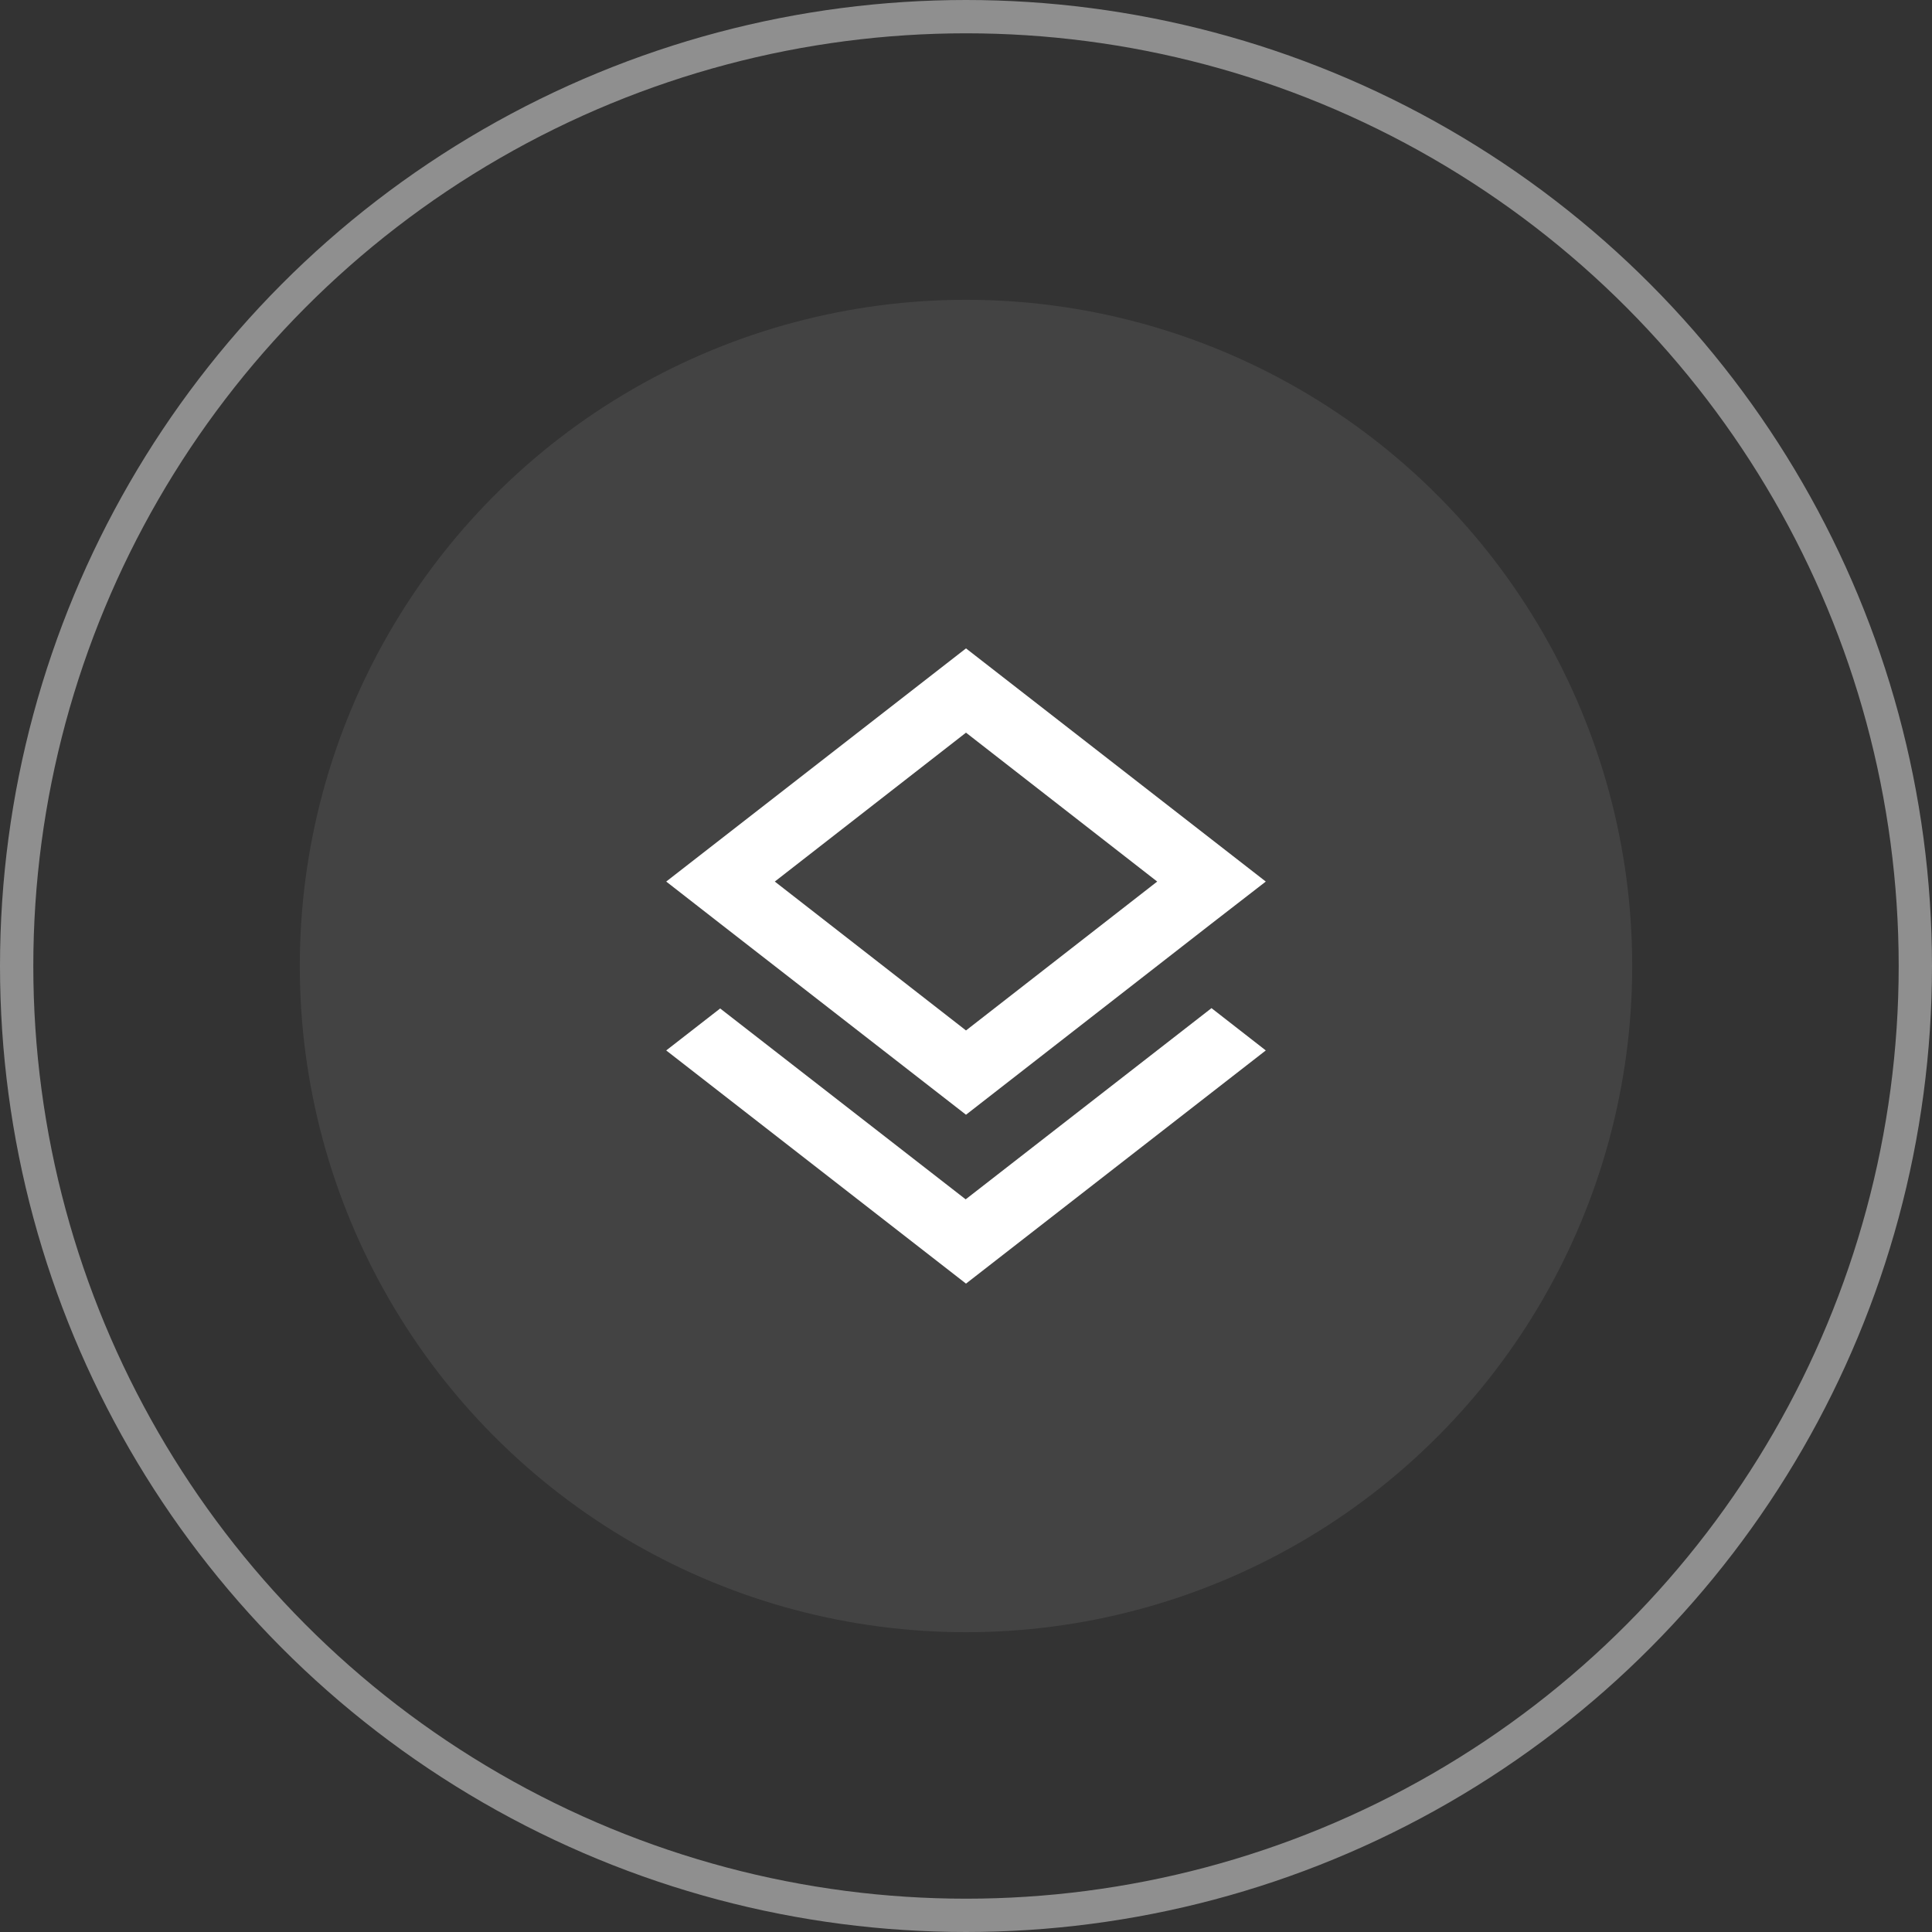
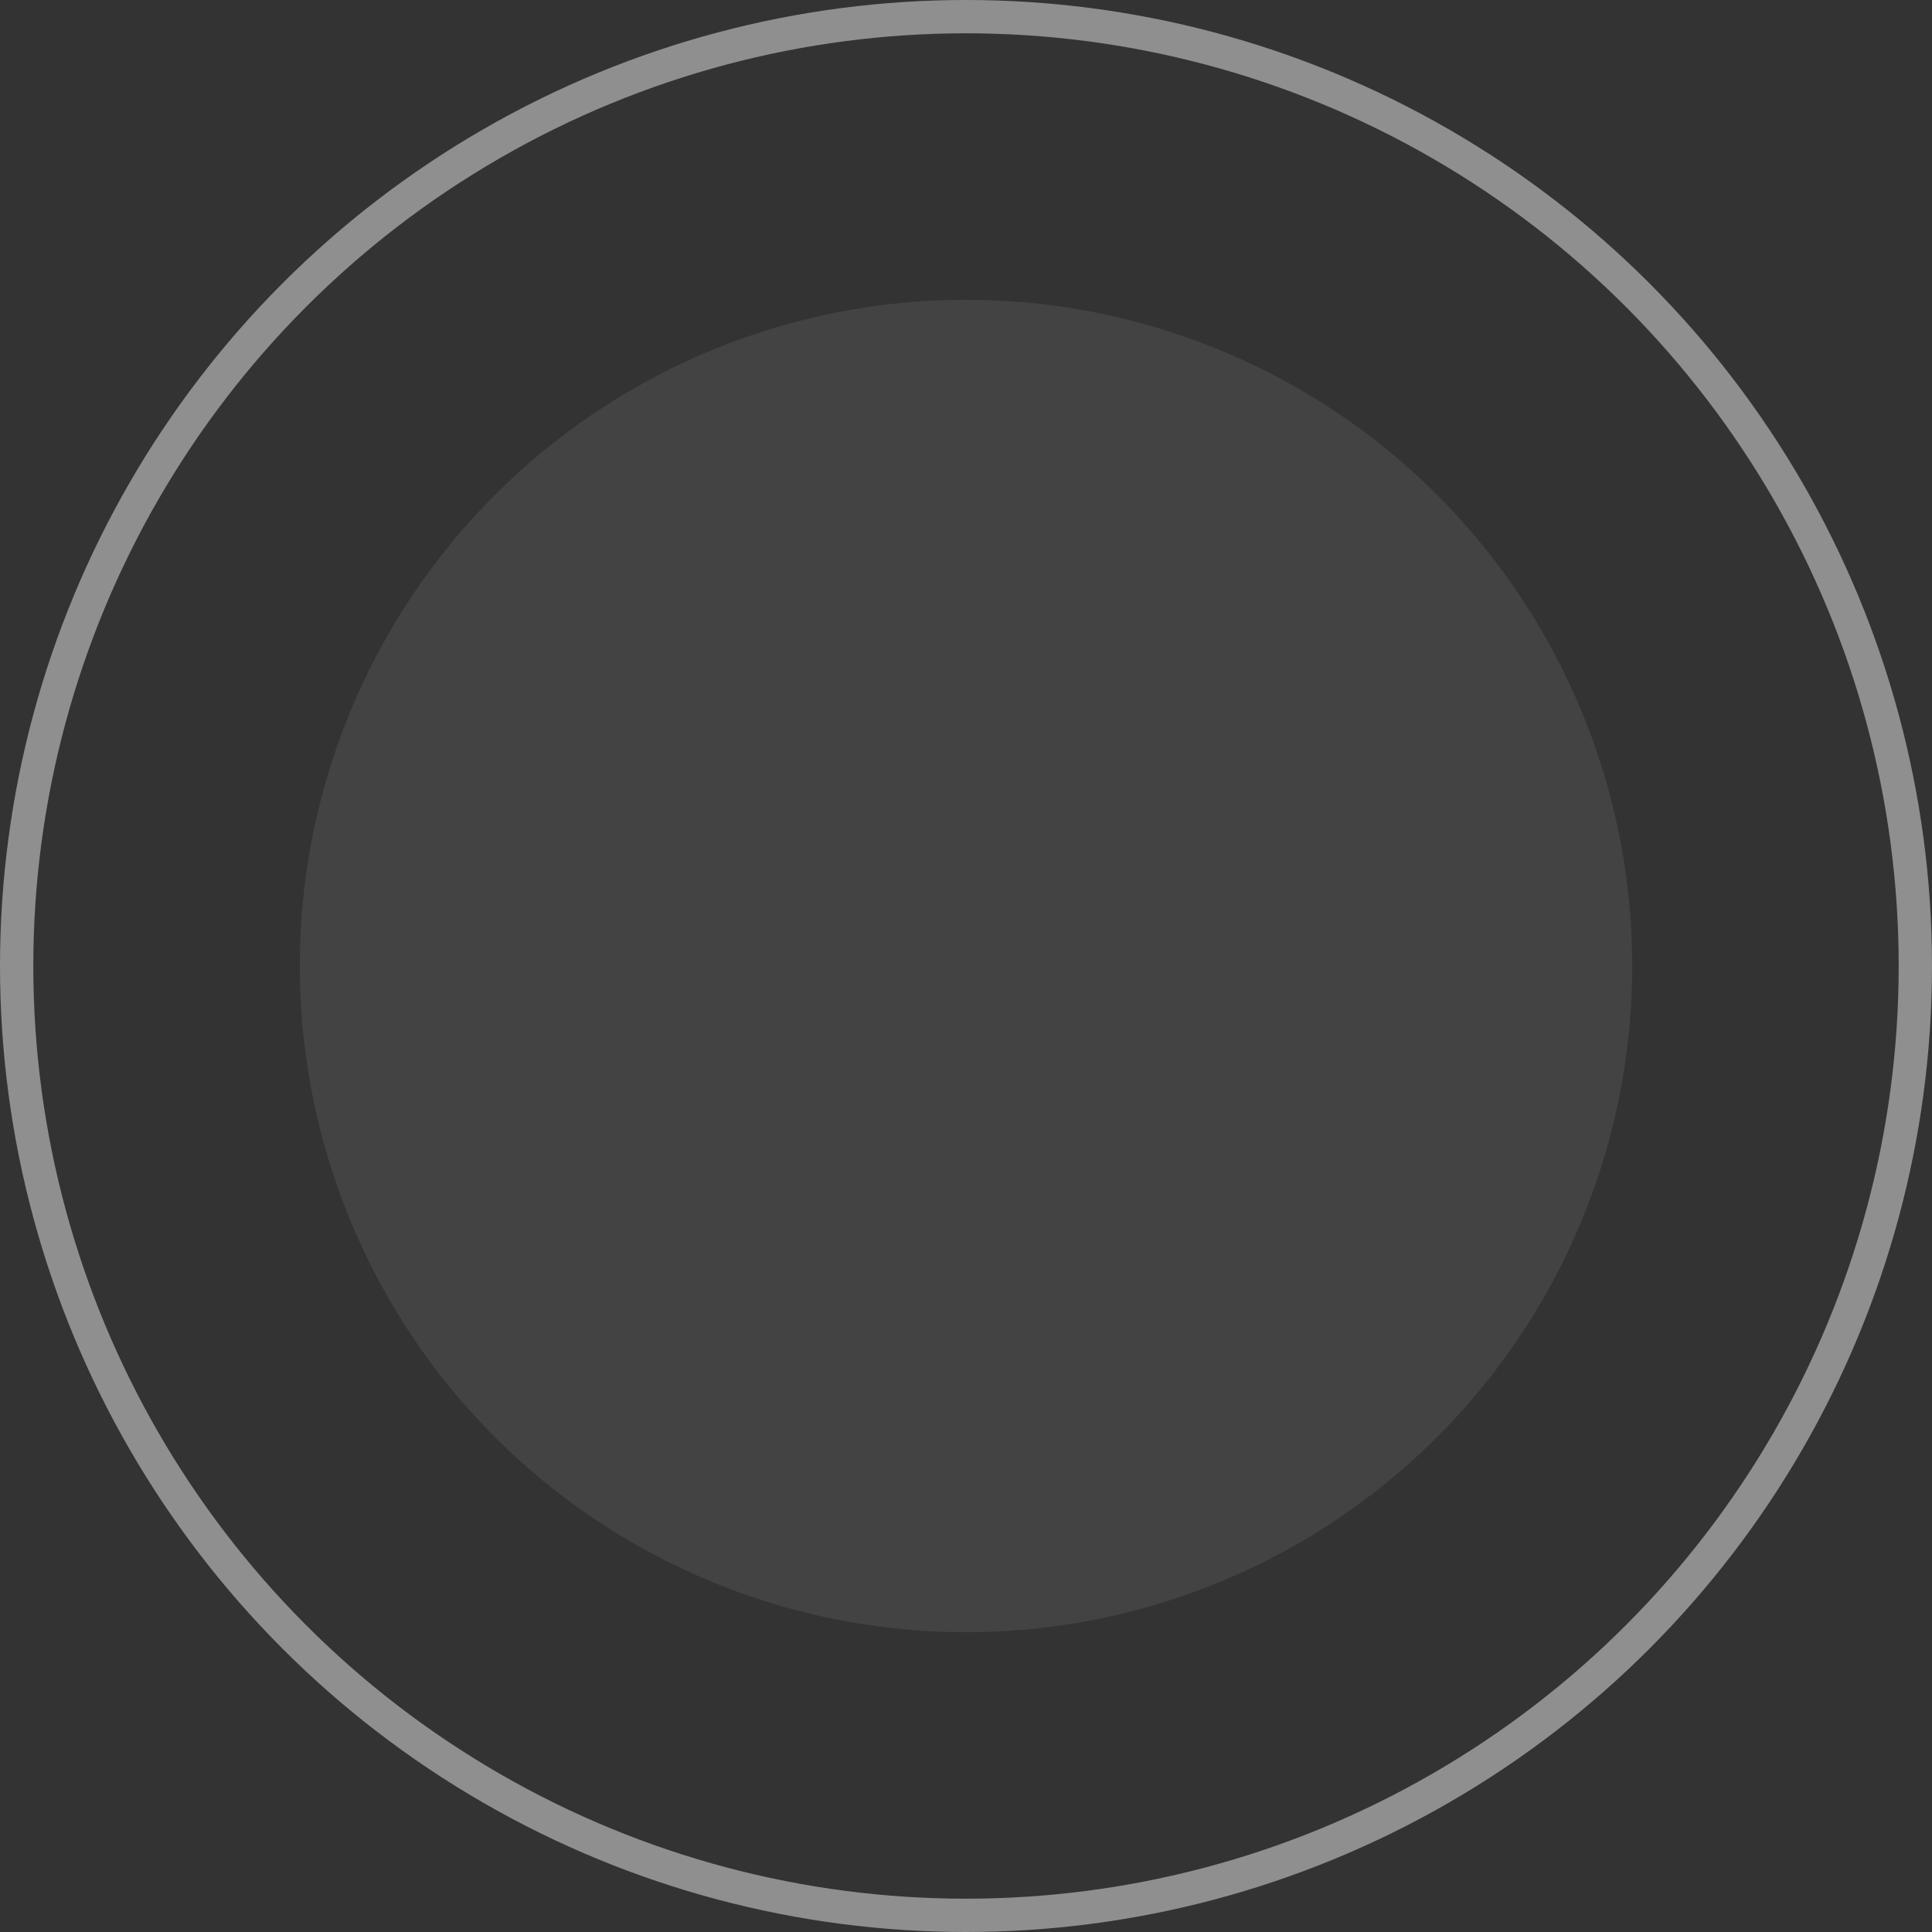
<svg xmlns="http://www.w3.org/2000/svg" width="58" height="58" viewBox="0 0 58 58" fill="none">
  <rect x="0" y="0" width="58" height="58" fill="#333333" stroke="none" />
  <circle cx="29" cy="29" r="20" fill="white" fill-opacity="0.08" />
  <mask id="mask0_652_16719" style="mask-type:alpha" maskUnits="userSpaceOnUse" x="17" y="17" width="24" height="24">
    <rect x="17" y="17" width="24" height="24" fill="#C4C4C4" />
  </mask>
  <g mask="url(#mask0_652_16719)">
-     <path d="M36.37 30.265L28.99 36.005L21.62 30.275L20 31.535L29 38.535L38 31.535L36.37 30.265ZM29 19.465L20 26.465L21.63 27.735L29 33.465L36.36 27.735L38 26.465L29 19.465ZM29 30.935L23.26 26.465L29 21.995L34.74 26.465L29 30.935Z" fill="white" />
-   </g>
+     </g>
  <circle cx="29" cy="29" r="28.5" stroke="white" stroke-opacity="0.45" />
</svg>